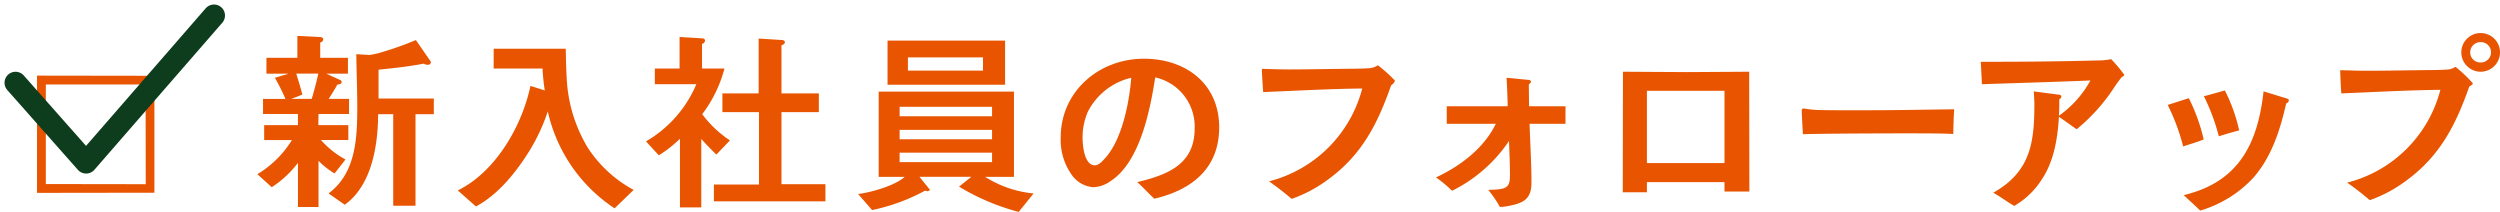
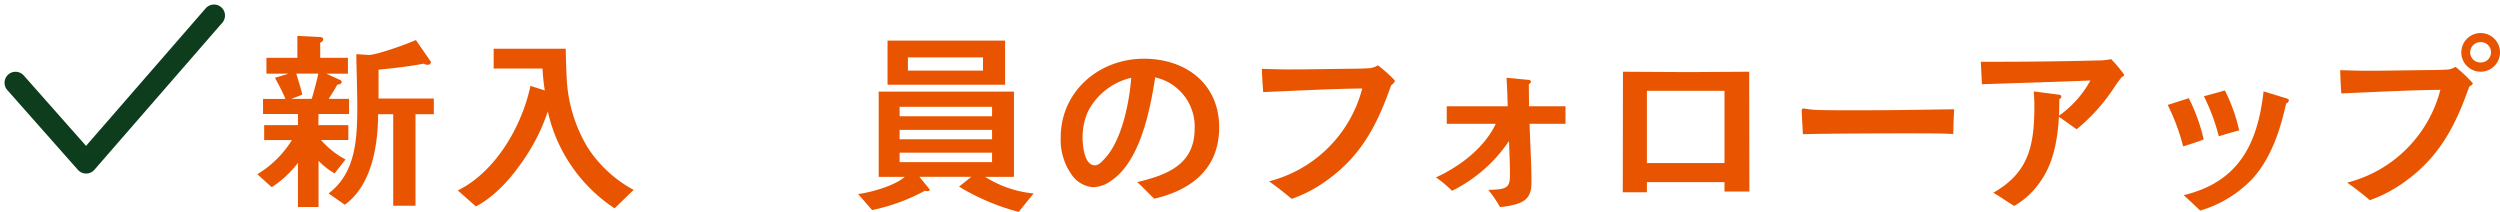
<svg xmlns="http://www.w3.org/2000/svg" width="322.268" height="27.317" viewBox="0 0 322.268 27.317">
  <g id="task2_sec4_subtit04" transform="translate(-3509.975 -3036.09)">
    <g id="グループ_147" data-name="グループ 147">
      <g id="グループ_146" data-name="グループ 146">
        <g id="グループ_145" data-name="グループ 145">
          <g id="グループ_144" data-name="グループ 144">
-             <path id="パス_1065" data-name="パス 1065" d="M3514.747,3060.952v-15.114l15.132.022v15.07Zm13.994-13.975h-12.858v12.838l12.879.019Z" fill="#e85400" />
            <path id="パス_1066" data-name="パス 1066" d="M3551.036,3050.786l-.026,1.433h3.867v1.922h-3.525a11.332,11.332,0,0,0,3.16,2.506l-1.41,1.8a10.078,10.078,0,0,1-2.066-1.629v5.959h-2.653v-5.692a13.325,13.325,0,0,1-3.381,3.137l-1.847-1.678a13.289,13.289,0,0,0,4.451-4.4h-3.576v-1.922h4.353v-1.433h-4.5v-1.948h2.893a27.8,27.8,0,0,0-1.362-2.722l1.776-.536h-2.869v-2.043h3.988v-2.822l2.943.147c.17,0,.389.1.389.291a.466.466,0,0,1-.389.414v1.97h3.575v2.043h-2.8l1.752.8a.348.348,0,0,1,.242.268c0,.267-.363.34-.559.34-.34.632-.73,1.24-1.119,1.847h2.627v1.948Zm-2.871-5.206c.267.9.56,1.776.779,2.7-.487.2-.949.388-1.436.558h2.651c.316-1.068.609-2.164.851-3.258Zm15.371,5.229v11.8h-2.87v-11.8h-1.945c-.025,4.014-.8,9.145-4.3,11.674l-2.091-1.459c3.55-2.651,3.7-7.174,3.7-11.211,0-2.238-.1-4.5-.121-6.738l1.7.1a9.414,9.414,0,0,0,1.678-.388,40.888,40.888,0,0,0,4.3-1.534l1.946,2.823a.393.393,0,0,1-.438.365.873.873,0,0,1-.486-.147c-1.922.366-3.891.584-5.836.778v3.722h7.125v2.018Z" fill="#e85400" />
            <path id="パス_1067" data-name="パス 1067" d="M3589.2,3062.946a20.214,20.214,0,0,1-8.61-12.5,24.227,24.227,0,0,1-2.334,5.035c-1.7,2.748-4.037,5.691-6.931,7.223l-2.336-2.067c4.888-2.408,8.269-8.293,9.365-13.474l1.848.584a26.013,26.013,0,0,1-.291-2.821h-6.3v-2.554h9.291c.025,1.24.049,2.457.121,3.7a19.041,19.041,0,0,0,2.7,9.023,16.22,16.22,0,0,0,5.934,5.473Z" fill="#e85400" />
-             <path id="パス_1068" data-name="パス 1068" d="M3602.319,3056.014c-.682-.656-1.313-1.314-1.945-2.019v8.83h-2.749v-8.854a15.632,15.632,0,0,1-2.724,2.141l-1.654-1.8a15.454,15.454,0,0,0,6.494-7.369h-5.352v-2.018h3.188v-4.062l2.894.17c.17,0,.389.074.389.293a.465.465,0,0,1-.389.412v3.187h2.893a16.786,16.786,0,0,1-2.869,5.885,14.306,14.306,0,0,0,3.576,3.381Zm-.317,6.031v-2.164h5.813v-9.34H3603.1v-2.408h4.67v-7.076l2.992.193c.17,0,.389.075.389.293,0,.194-.268.34-.438.389v6.2h4.817v2.408h-4.817v9.291h5.668v2.213Z" fill="#e85400" />
            <path id="パス_1069" data-name="パス 1069" d="M3641.29,3063.407a29.238,29.238,0,0,1-7.686-3.258l1.58-1.266H3628.5l1.337,1.654c-.025.147-.2.2-.316.2a.66.66,0,0,1-.293-.074,24.827,24.827,0,0,1-6.834,2.505l-1.8-2.068c1.629-.193,4.791-1.094,6.006-2.213h-3.355v-10.992h17.437v10.992h-3.721a14.223,14.223,0,0,0,6.25,2.141Zm-16.905-16.393v-5.689h15.153v5.689Zm13.475,2.846h-11.918v1.217h11.918Zm0,2.969h-11.918v1.214h11.918Zm0,2.941h-11.918v1.217h11.918Zm-1.168-12.281h-9.68v1.7h9.68Z" fill="#e85400" />
            <path id="パス_1070" data-name="パス 1070" d="M3658.768,3061.705c-.754-.705-1.436-1.459-2.189-2.14,3.843-.924,7.394-2.262,7.394-6.883a6.484,6.484,0,0,0-5.084-6.615c-.656,4.207-1.945,10.9-5.764,13.377a4.032,4.032,0,0,1-2.261.777,3.732,3.732,0,0,1-2.6-1.41,7.756,7.756,0,0,1-1.556-4.986c0-5.959,4.937-10.166,10.724-10.166,5.352,0,9.705,3.185,9.705,8.853C3667.135,3057.813,3663.584,3060.586,3658.768,3061.705Zm-8.561-11.212a8.257,8.257,0,0,0-.681,3.332c0,1,.219,3.576,1.582,3.576.486,0,.9-.463,1.191-.78,2.285-2.334,3.258-7.32,3.5-10.505A8.412,8.412,0,0,0,3650.207,3050.493Z" fill="#e85400" />
            <path id="パス_1071" data-name="パス 1071" d="M3689.3,3047.088c-1.728,4.938-3.771,8.975-8.125,12.137a17.457,17.457,0,0,1-4.693,2.5q-1.423-1.2-2.918-2.262a16.676,16.676,0,0,0,12.014-11.965c-4.256.047-8.512.291-12.768.461-.074-1-.146-1.994-.17-2.992,1.166.025,2.311.074,3.453.074,2.237,0,4.475-.049,6.688-.074,1.168-.023,2.31,0,3.455-.072a2.518,2.518,0,0,0,1.361-.389,17.888,17.888,0,0,1,2.19,1.971C3689.784,3046.674,3689.467,3046.991,3689.3,3047.088Z" fill="#e85400" />
            <path id="パス_1072" data-name="パス 1072" d="M3707.149,3052.049c.072,2.53.242,5.059.242,7.588,0,1.873-.8,2.555-2.578,2.92a7.962,7.962,0,0,1-1.482.219,15.5,15.5,0,0,0-1.508-2.213,13.294,13.294,0,0,0,1.361-.074c1.264-.147,1.436-.657,1.436-1.873,0-1.459-.075-2.9-.123-4.354a18.94,18.94,0,0,1-7.344,6.422,15.556,15.556,0,0,0-2.069-1.727c3.114-1.435,6.2-3.769,7.711-6.908h-6.324v-2.262h7.856c-.024-1.216-.073-2.431-.147-3.671l2.8.267c.123,0,.342.049.342.242,0,.147-.17.268-.268.317,0,.949.024,1.9.024,2.845h4.7v2.262Z" fill="#e85400" />
            <path id="パス_1073" data-name="パス 1073" d="M3732.274,3060.782v-1.217h-10v1.312h-3.113c0-5.179.025-10.359.025-15.541,2.771,0,5.568.049,8.342.049,2.65,0,5.3-.049,7.929-.049,0,4.914.024,9.8.024,14.715v.731Zm0-12.989h-10v9.315h10Z" fill="#e85400" />
-             <path id="パス_1074" data-name="パス 1074" d="M3761.764,3053.364c-1.387-.075-2.48-.075-3.6-.075-1.29-.023-12.7,0-15.784.1-.049-.973-.123-2.213-.146-2.943-.026-.365.17-.389.316-.365a13.809,13.809,0,0,0,1.41.171c1.485.073,5.278.049,6.981.049,3.525,0,7-.074,10.943-.123C3761.813,3051.149,3761.79,3052.389,3761.764,3053.364Z" fill="#e85400" />
+             <path id="パス_1074" data-name="パス 1074" d="M3761.764,3053.364c-1.387-.075-2.48-.075-3.6-.075-1.29-.023-12.7,0-15.784.1-.049-.973-.123-2.213-.146-2.943-.026-.365.17-.389.316-.365a13.809,13.809,0,0,0,1.41.171c1.485.073,5.278.049,6.981.049,3.525,0,7-.074,10.943-.123C3761.813,3051.149,3761.79,3052.389,3761.764,3053.364" fill="#e85400" />
            <path id="パス_1075" data-name="パス 1075" d="M3783.489,3046.018a17.755,17.755,0,0,0-1.119,1.557,23.832,23.832,0,0,1-4.7,5.179c-.777-.535-1.508-1.093-2.285-1.6-.17,2.822-.656,5.838-2.31,8.221a10.292,10.292,0,0,1-3.454,3.259c-.925-.535-1.775-1.191-2.7-1.7,4.744-2.674,5.3-6.347,5.3-11.381,0-.56-.049-1.119-.072-1.679l3.185.414c.147,0,.366.072.366.267a.4.4,0,0,1-.268.317c0,.705,0,1.435-.049,2.14a13.47,13.47,0,0,0,4.061-4.549c-4.645.2-9.315.317-13.985.487l-.144-2.895h1.142c4.621,0,9.243-.049,13.838-.17a8.909,8.909,0,0,0,1.824-.17,18.744,18.744,0,0,1,1.678,1.995C3783.8,3045.871,3783.633,3045.969,3783.489,3046.018Z" fill="#e85400" />
            <path id="パス_1076" data-name="パス 1076" d="M3791.4,3054.967a26.293,26.293,0,0,0-1.994-5.349l2.722-.875a23.654,23.654,0,0,1,1.922,5.326C3793.178,3054.409,3792.278,3054.676,3791.4,3054.967Zm13.279-5.545c-.779,3.455-1.9,6.957-4.3,9.657a15.25,15.25,0,0,1-6.787,4.158c-.679-.68-1.41-1.313-2.115-1.994,7.029-1.678,9.533-6.543,10.287-13.377l3.09.949c.1.049.17.1.17.219A.471.471,0,0,1,3804.682,3049.422Zm-8.683,4.233a25.8,25.8,0,0,0-1.922-5.157c.9-.242,1.8-.486,2.7-.753a21.731,21.731,0,0,1,1.847,5.156C3797.75,3053.12,3796.874,3053.387,3796,3053.655Z" fill="#e85400" />
            <path id="パス_1077" data-name="パス 1077" d="M3828.278,3047.258c-1.75,4.961-3.77,8.951-8.147,12.137a17.644,17.644,0,0,1-4.67,2.5,36.684,36.684,0,0,0-2.92-2.262,16.636,16.636,0,0,0,12.016-11.965c-4.256.049-8.512.291-12.769.461q-.109-1.494-.145-2.99c1.143.023,2.285.072,3.428.072,2.238,0,4.476-.049,6.713-.072,1.144-.025,2.31,0,3.455-.074a2.184,2.184,0,0,0,1.263-.365,18.971,18.971,0,0,1,2.239,2.117C3828.741,3047.014,3828.4,3047.161,3828.278,3047.258Zm1.459-1.922a2.493,2.493,0,1,1,2.506-2.48A2.5,2.5,0,0,1,3829.737,3045.336Zm0-3.818a1.335,1.335,0,0,0-1.338,1.338,1.309,1.309,0,0,0,1.338,1.289,1.314,1.314,0,1,0,0-2.627Z" fill="#e85400" />
          </g>
        </g>
      </g>
    </g>
    <path id="パス_1298" data-name="パス 1298" d="M3511.976,3046.758l9.1,10.286,16.486-18.955" fill="none" stroke="#0d3d1c" stroke-linecap="round" stroke-linejoin="round" stroke-width="2.835" />
  </g>
</svg>